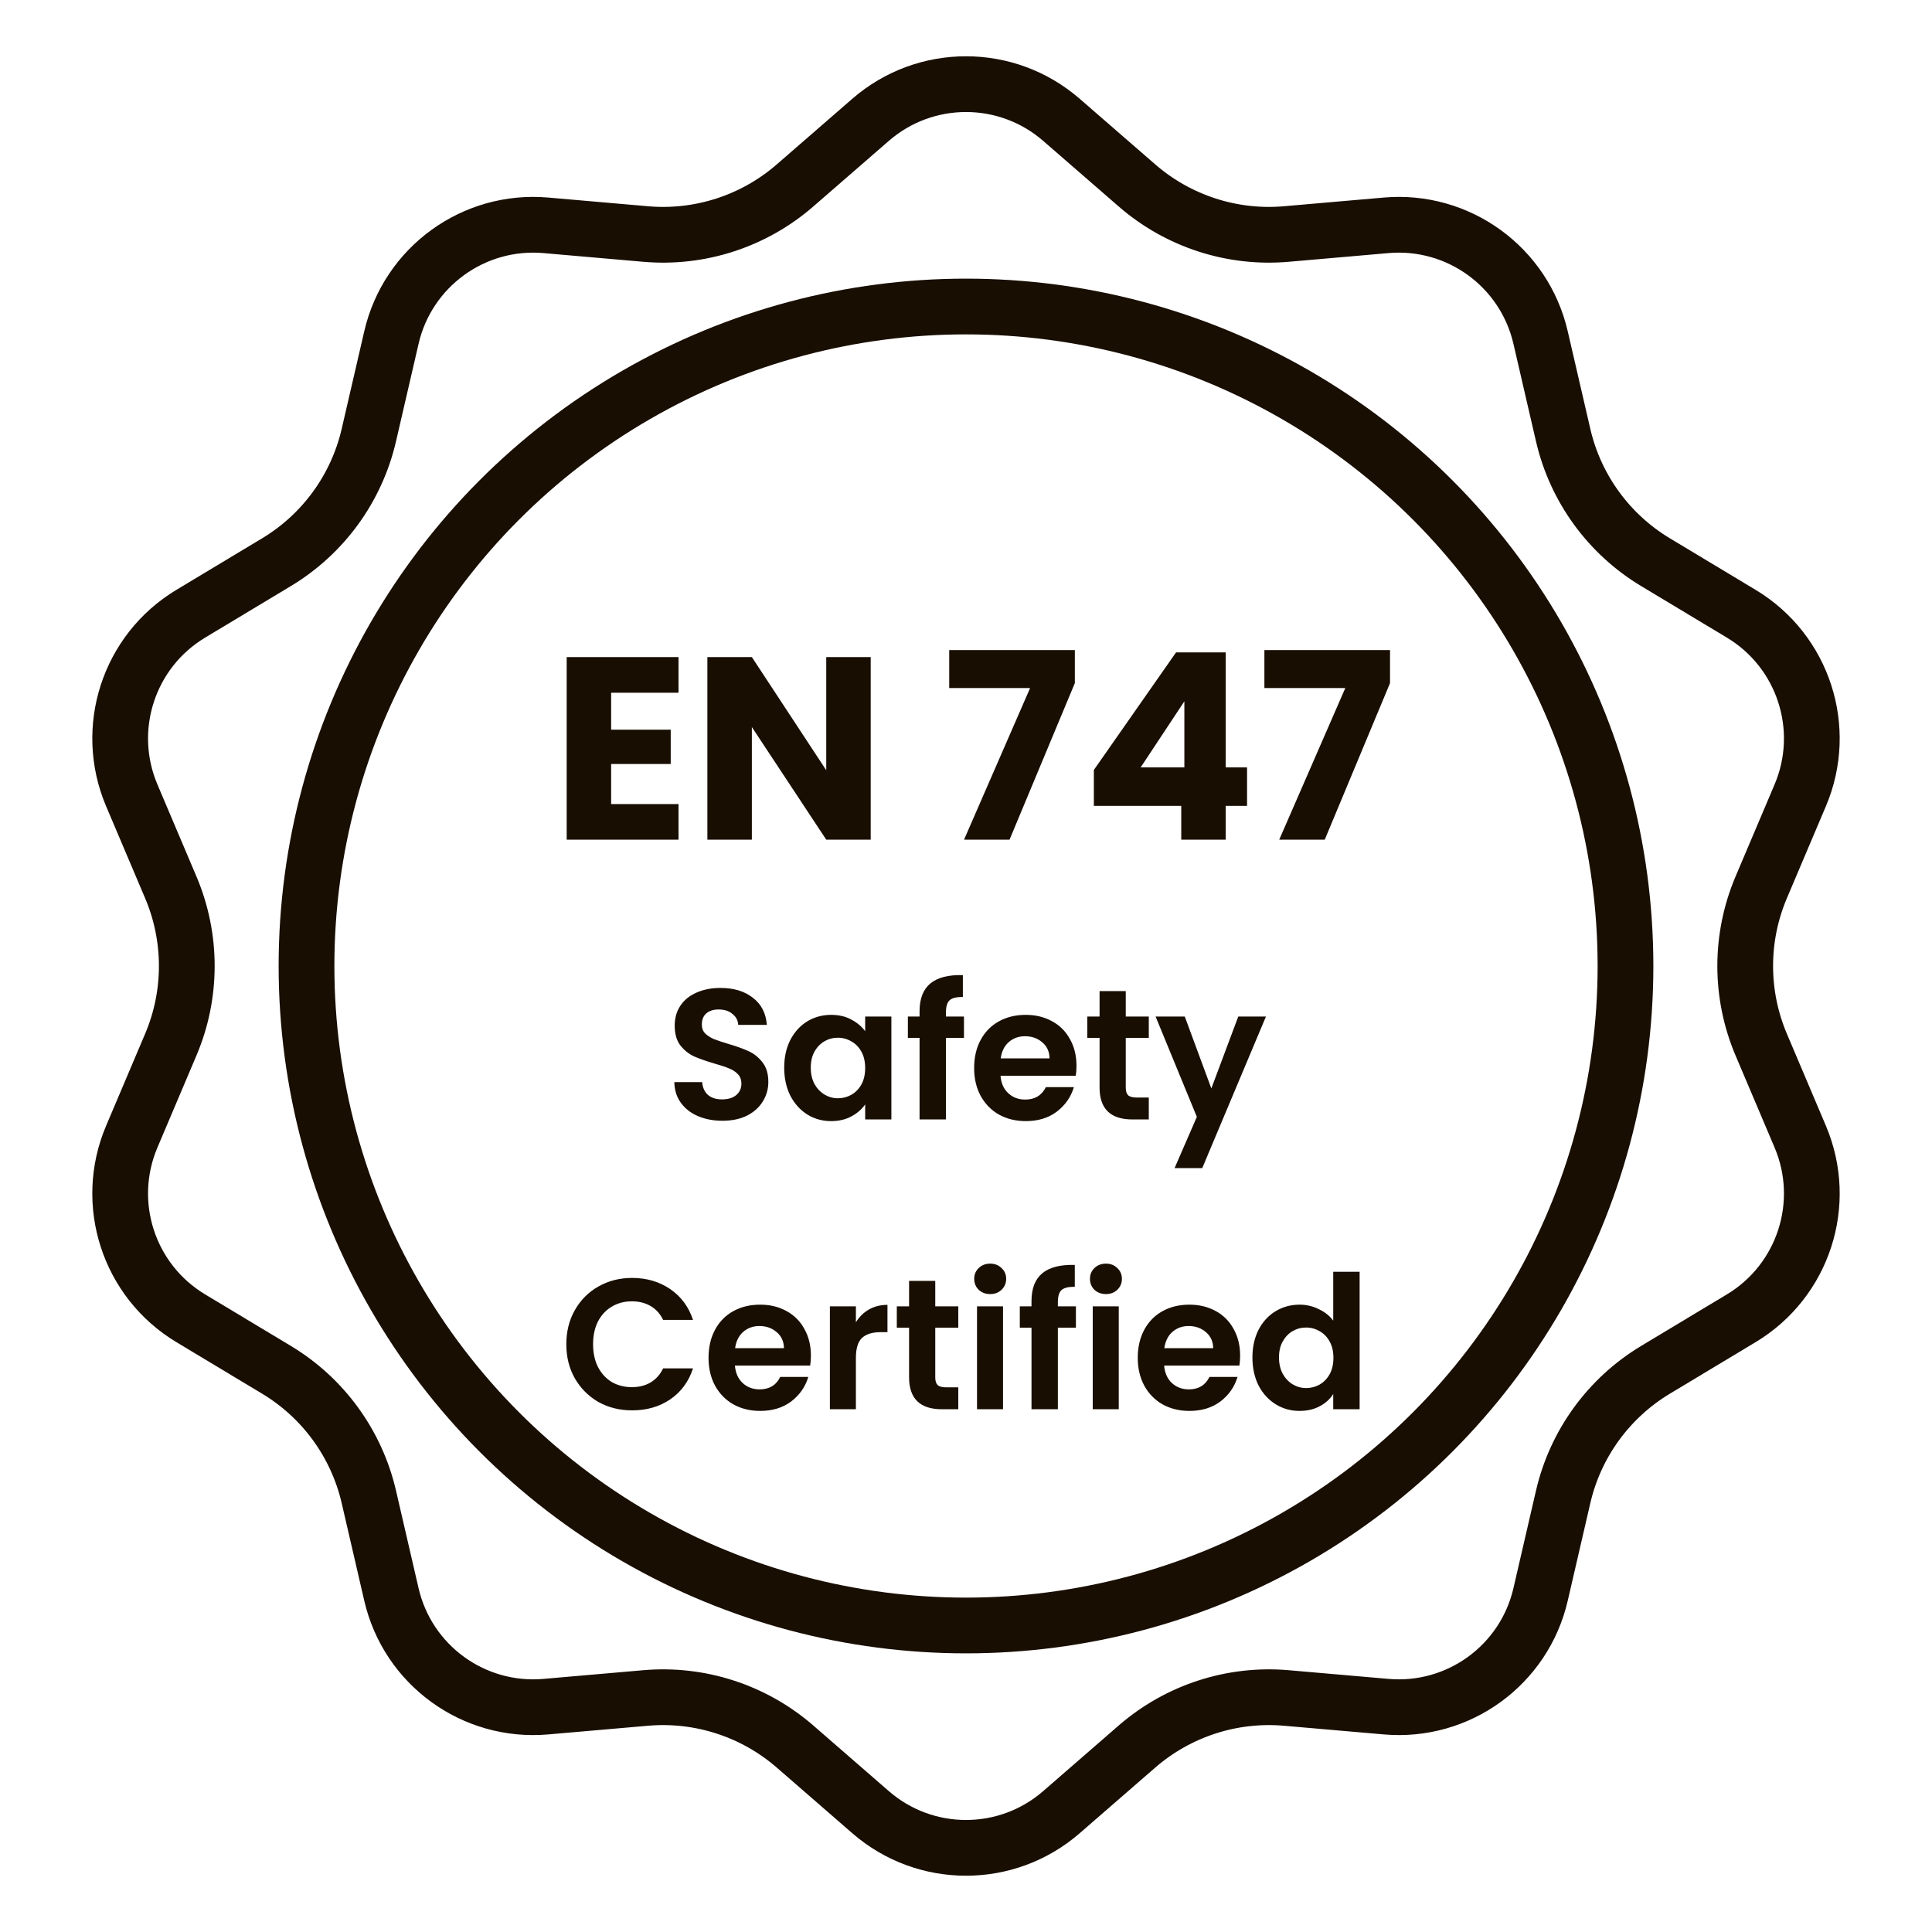
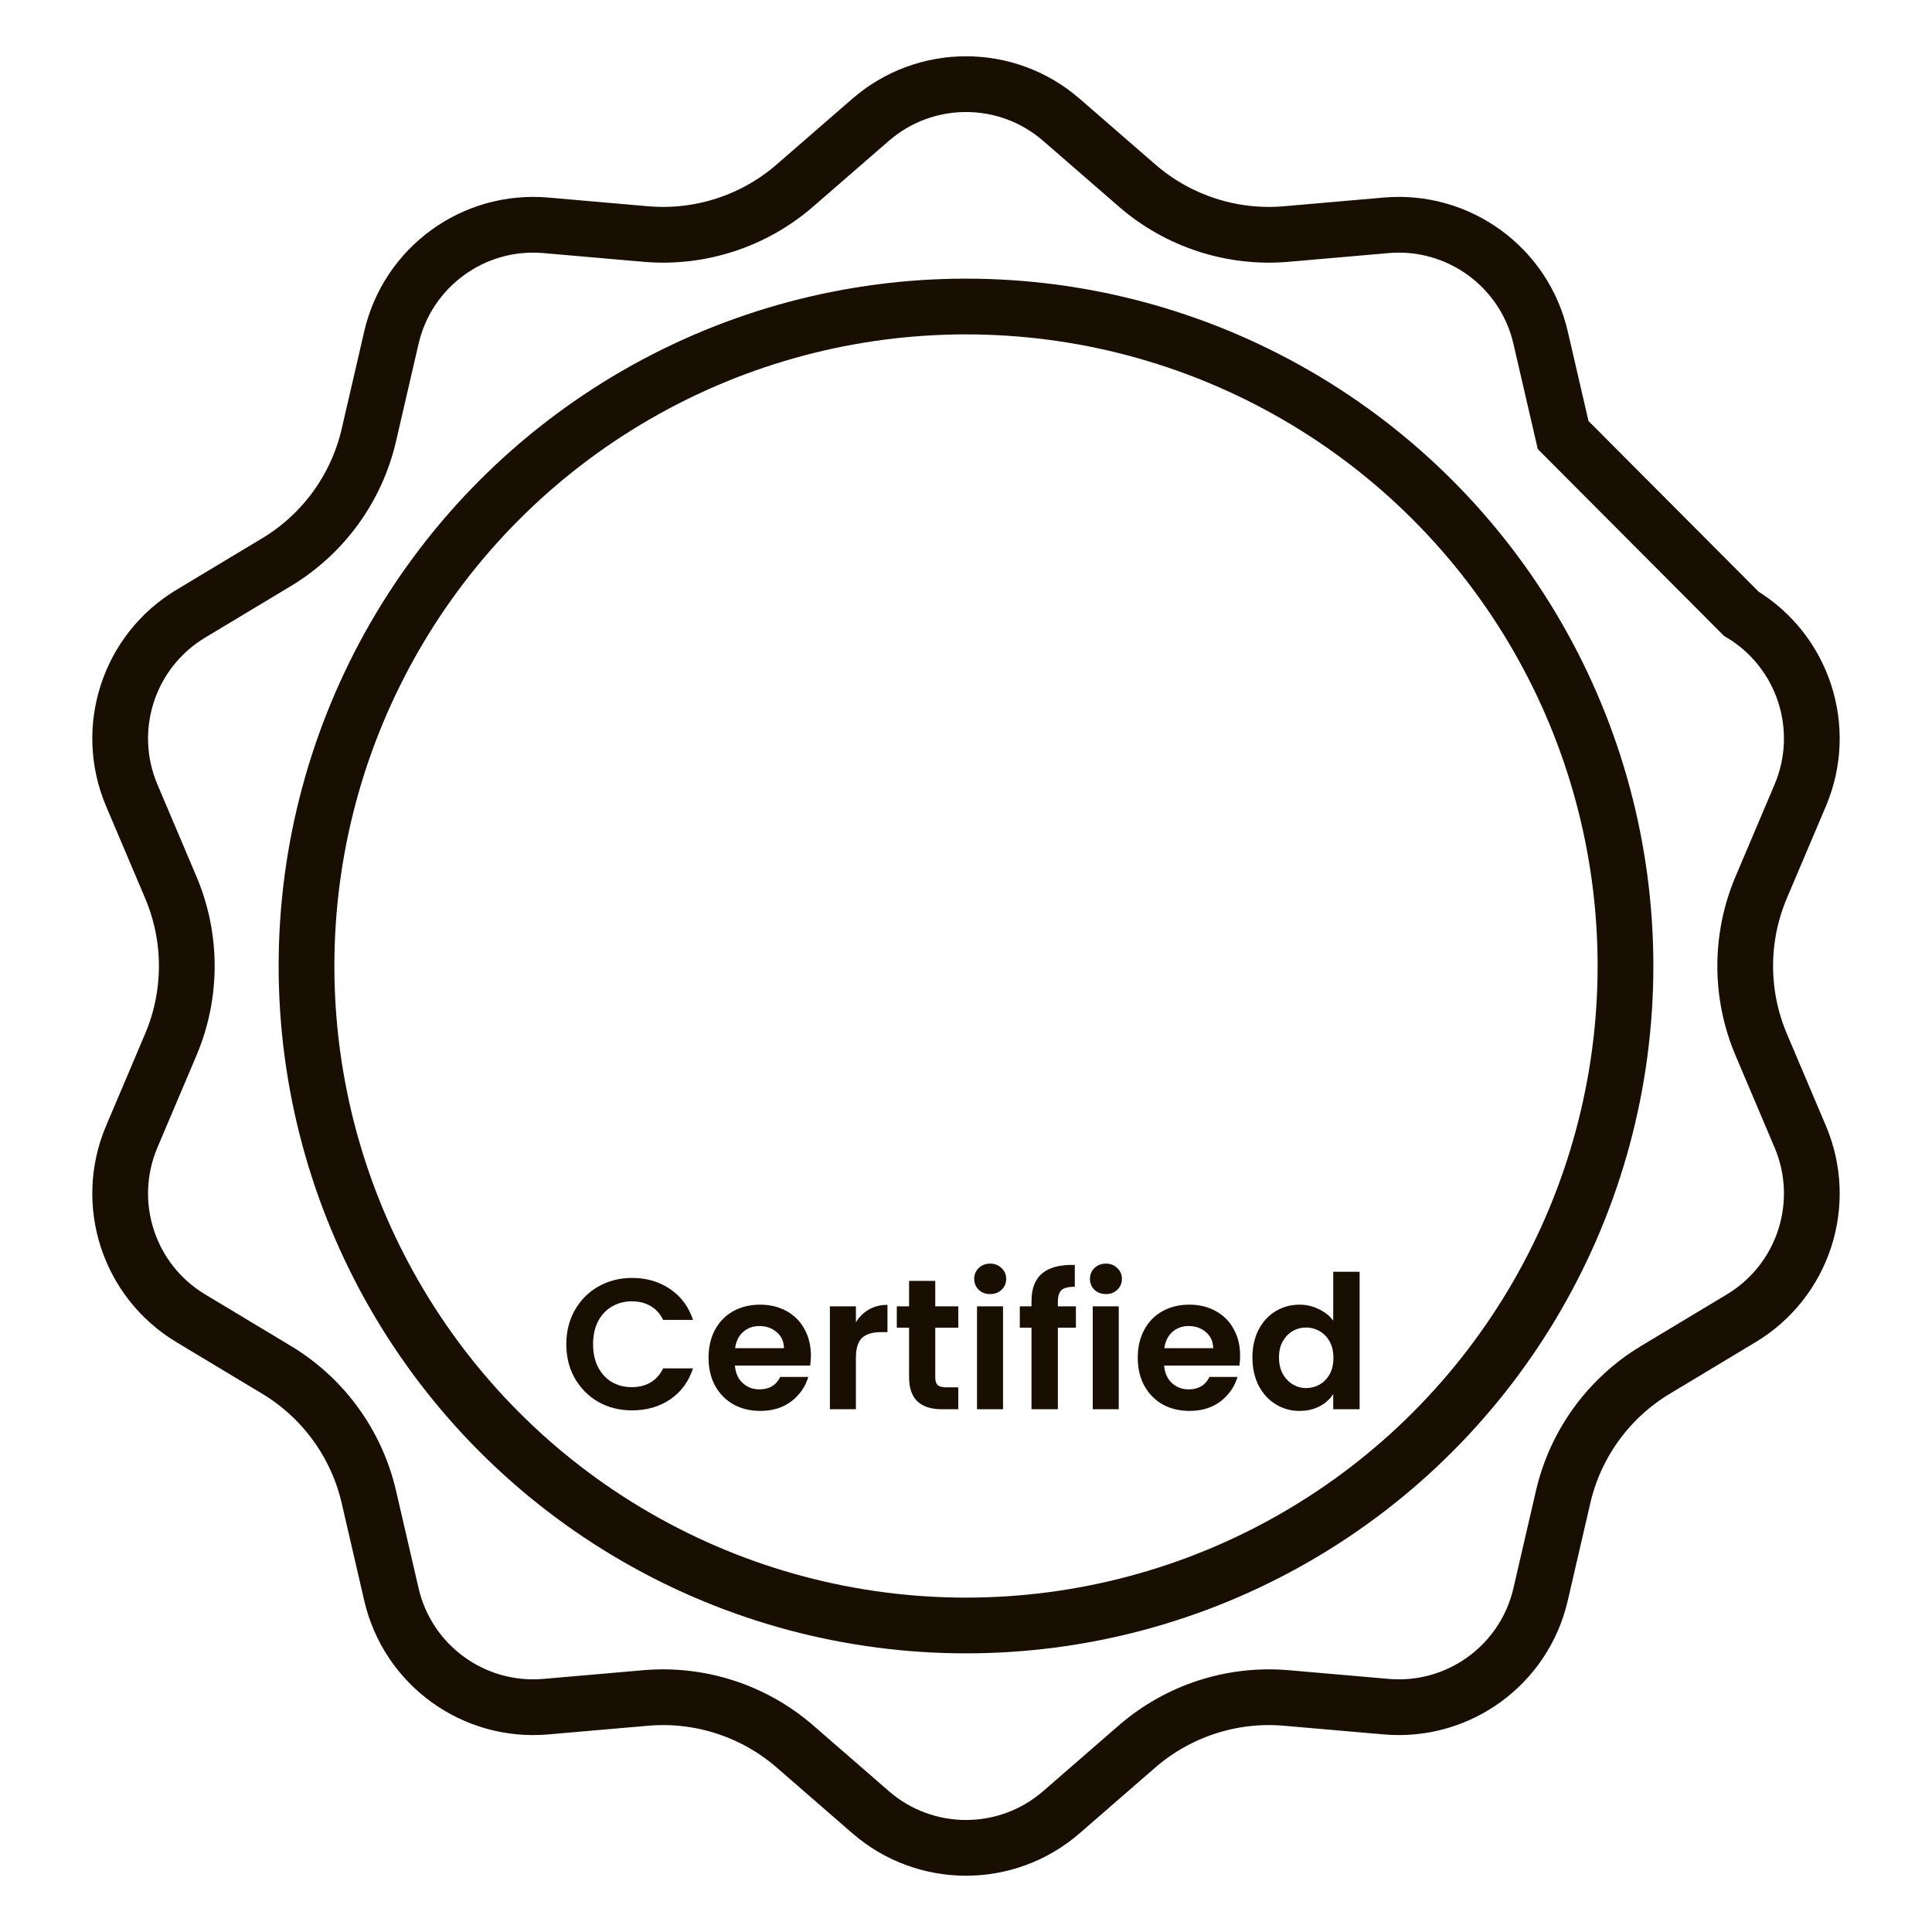
<svg xmlns="http://www.w3.org/2000/svg" fill="none" viewBox="0 0 80 80" height="80" width="80">
-   <path stroke-width="2.308" stroke="#190E02" d="M43.952 4.962L47.08 7.679C48.786 9.161 51.019 9.887 53.269 9.69L57.398 9.33C60.389 9.07 63.116 11.051 63.792 13.976L64.726 18.014C65.234 20.215 66.615 22.115 68.551 23.279L72.102 25.414C74.675 26.961 75.717 30.167 74.545 32.931L72.927 36.746C72.045 38.826 72.045 41.174 72.927 43.254L74.545 47.069C75.717 49.833 74.675 53.039 72.102 54.586L68.551 56.721C66.615 57.885 65.234 59.785 64.726 61.986L63.792 66.024C63.116 68.949 60.389 70.93 57.398 70.669L53.269 70.31C51.019 70.113 48.786 70.839 47.08 72.32L43.952 75.038C41.685 77.008 38.315 77.008 36.048 75.038L32.92 72.32C31.214 70.839 28.981 70.113 26.731 70.31L22.602 70.669C19.611 70.93 16.884 68.949 16.208 66.024L15.274 61.986C14.765 59.785 13.385 57.885 11.449 56.721L7.898 54.586C5.324 53.039 4.283 49.833 5.455 47.069L7.073 43.254C7.955 41.174 7.955 38.826 7.073 36.746L5.455 32.931C4.283 30.167 5.324 26.961 7.898 25.414L11.449 23.279C13.385 22.115 14.765 20.215 15.274 18.014L16.208 13.976C16.884 11.051 19.611 9.07 22.602 9.33L26.731 9.69C28.981 9.887 31.214 9.161 32.92 7.679L36.048 4.962C38.315 2.992 41.685 2.992 43.952 4.962Z" />
+   <path stroke-width="2.308" stroke="#190E02" d="M43.952 4.962L47.08 7.679C48.786 9.161 51.019 9.887 53.269 9.69L57.398 9.33C60.389 9.07 63.116 11.051 63.792 13.976L64.726 18.014L72.102 25.414C74.675 26.961 75.717 30.167 74.545 32.931L72.927 36.746C72.045 38.826 72.045 41.174 72.927 43.254L74.545 47.069C75.717 49.833 74.675 53.039 72.102 54.586L68.551 56.721C66.615 57.885 65.234 59.785 64.726 61.986L63.792 66.024C63.116 68.949 60.389 70.93 57.398 70.669L53.269 70.31C51.019 70.113 48.786 70.839 47.08 72.32L43.952 75.038C41.685 77.008 38.315 77.008 36.048 75.038L32.92 72.32C31.214 70.839 28.981 70.113 26.731 70.31L22.602 70.669C19.611 70.93 16.884 68.949 16.208 66.024L15.274 61.986C14.765 59.785 13.385 57.885 11.449 56.721L7.898 54.586C5.324 53.039 4.283 49.833 5.455 47.069L7.073 43.254C7.955 41.174 7.955 38.826 7.073 36.746L5.455 32.931C4.283 30.167 5.324 26.961 7.898 25.414L11.449 23.279C13.385 22.115 14.765 20.215 15.274 18.014L16.208 13.976C16.884 11.051 19.611 9.07 22.602 9.33L26.731 9.69C28.981 9.887 31.214 9.161 32.92 7.679L36.048 4.962C38.315 2.992 41.685 2.992 43.952 4.962Z" />
  <circle stroke-width="2.308" stroke="#190E02" r="27.308" cy="40" cx="40" />
-   <path fill="#190E02" d="M25.306 28.685V30.214H27.773V31.635H25.306V33.294H28.096V34.769H23.465V27.209H28.096V28.685H25.306ZM36.054 34.769H34.213L31.133 30.106V34.769H29.291V27.209H31.133L34.213 31.894V27.209H36.054V34.769ZM44.507 28.286L41.803 34.769H39.919L42.654 28.491H39.305V26.919H44.507V28.286ZM45.294 33.369V31.883L48.697 27.015H50.754V31.775H51.638V33.369H50.754V34.769H48.913V33.369H45.294ZM49.042 29.04L47.233 31.775H49.042V29.04ZM57.558 28.286L54.855 34.769H52.97L55.706 28.491H52.356V26.919H57.558V28.286Z" />
-   <path fill="#190E02" d="M29.915 46.408C29.541 46.408 29.202 46.344 28.899 46.216C28.602 46.088 28.366 45.903 28.192 45.662C28.017 45.421 27.928 45.136 27.923 44.808H29.076C29.092 45.029 29.169 45.203 29.307 45.331C29.451 45.459 29.646 45.523 29.892 45.523C30.143 45.523 30.34 45.465 30.484 45.347C30.628 45.224 30.7 45.065 30.7 44.87C30.7 44.711 30.651 44.58 30.553 44.477C30.456 44.375 30.333 44.295 30.184 44.239C30.041 44.177 29.84 44.111 29.584 44.039C29.235 43.936 28.951 43.836 28.73 43.739C28.515 43.636 28.328 43.485 28.169 43.285C28.015 43.08 27.938 42.808 27.938 42.47C27.938 42.152 28.017 41.875 28.176 41.639C28.335 41.403 28.558 41.224 28.846 41.1C29.133 40.972 29.461 40.908 29.83 40.908C30.384 40.908 30.833 41.044 31.176 41.316C31.525 41.583 31.718 41.957 31.753 42.439H30.569C30.558 42.254 30.479 42.103 30.33 41.985C30.187 41.862 29.994 41.8 29.753 41.8C29.543 41.8 29.374 41.854 29.246 41.962C29.123 42.07 29.061 42.226 29.061 42.431C29.061 42.575 29.107 42.695 29.2 42.793C29.297 42.885 29.415 42.962 29.553 43.023C29.697 43.08 29.897 43.147 30.153 43.224C30.502 43.326 30.787 43.429 31.007 43.531C31.228 43.634 31.418 43.788 31.576 43.993C31.735 44.198 31.815 44.467 31.815 44.8C31.815 45.088 31.741 45.354 31.592 45.6C31.443 45.847 31.225 46.044 30.938 46.193C30.651 46.336 30.31 46.408 29.915 46.408ZM32.472 44.208C32.472 43.777 32.556 43.395 32.725 43.062C32.9 42.729 33.133 42.472 33.425 42.293C33.723 42.113 34.054 42.023 34.418 42.023C34.736 42.023 35.013 42.088 35.248 42.216C35.49 42.344 35.682 42.505 35.825 42.7V42.093H36.91V46.354H35.825V45.731C35.687 45.931 35.495 46.098 35.248 46.231C35.008 46.359 34.728 46.423 34.41 46.423C34.051 46.423 33.723 46.331 33.425 46.147C33.133 45.962 32.9 45.703 32.725 45.37C32.556 45.031 32.472 44.644 32.472 44.208ZM35.825 44.224C35.825 43.962 35.774 43.739 35.672 43.554C35.569 43.364 35.431 43.221 35.256 43.123C35.082 43.021 34.895 42.97 34.695 42.97C34.495 42.97 34.31 43.018 34.141 43.116C33.972 43.213 33.833 43.357 33.725 43.547C33.623 43.731 33.572 43.952 33.572 44.208C33.572 44.465 33.623 44.69 33.725 44.885C33.833 45.075 33.972 45.221 34.141 45.324C34.315 45.426 34.5 45.477 34.695 45.477C34.895 45.477 35.082 45.429 35.256 45.331C35.431 45.229 35.569 45.085 35.672 44.9C35.774 44.711 35.825 44.485 35.825 44.224ZM39.916 42.977H39.17V46.354H38.077V42.977H37.593V42.093H38.077V41.877C38.077 41.354 38.226 40.97 38.523 40.724C38.821 40.477 39.27 40.362 39.87 40.377V41.285C39.608 41.28 39.426 41.324 39.323 41.416C39.221 41.508 39.17 41.675 39.17 41.916V42.093H39.916V42.977ZM44.575 44.131C44.575 44.285 44.565 44.423 44.544 44.547H41.429C41.455 44.854 41.562 45.095 41.752 45.27C41.942 45.444 42.175 45.531 42.452 45.531C42.852 45.531 43.137 45.359 43.306 45.016H44.468C44.344 45.426 44.108 45.764 43.76 46.031C43.411 46.293 42.983 46.423 42.475 46.423C42.065 46.423 41.696 46.334 41.367 46.154C41.044 45.97 40.791 45.711 40.606 45.377C40.426 45.044 40.337 44.659 40.337 44.224C40.337 43.782 40.426 43.395 40.606 43.062C40.785 42.729 41.037 42.472 41.36 42.293C41.683 42.113 42.055 42.023 42.475 42.023C42.88 42.023 43.242 42.111 43.56 42.285C43.883 42.459 44.132 42.708 44.306 43.031C44.485 43.349 44.575 43.716 44.575 44.131ZM43.46 43.824C43.455 43.547 43.355 43.326 43.16 43.162C42.965 42.993 42.726 42.908 42.444 42.908C42.178 42.908 41.952 42.99 41.767 43.154C41.588 43.313 41.478 43.536 41.437 43.824H43.46ZM46.615 42.977V45.039C46.615 45.182 46.648 45.288 46.715 45.354C46.787 45.416 46.905 45.447 47.069 45.447H47.569V46.354H46.892C45.984 46.354 45.531 45.913 45.531 45.031V42.977H45.023V42.093H45.531V41.039H46.615V42.093H47.569V42.977H46.615ZM52.42 42.093L49.782 48.37H48.636L49.559 46.247L47.851 42.093H49.059L50.159 45.07L51.274 42.093H52.42Z" />
  <path fill="#190E02" d="M23.45 55.662C23.45 55.134 23.568 54.662 23.804 54.247C24.045 53.826 24.371 53.5 24.781 53.27C25.196 53.034 25.66 52.916 26.173 52.916C26.773 52.916 27.299 53.07 27.75 53.377C28.201 53.685 28.517 54.111 28.696 54.654H27.458C27.335 54.398 27.16 54.206 26.935 54.077C26.714 53.949 26.458 53.885 26.165 53.885C25.853 53.885 25.573 53.959 25.327 54.108C25.086 54.252 24.896 54.457 24.758 54.724C24.624 54.99 24.558 55.303 24.558 55.662C24.558 56.016 24.624 56.329 24.758 56.6C24.896 56.867 25.086 57.075 25.327 57.224C25.573 57.367 25.853 57.439 26.165 57.439C26.458 57.439 26.714 57.375 26.935 57.247C27.16 57.113 27.335 56.918 27.458 56.662H28.696C28.517 57.211 28.201 57.639 27.75 57.947C27.304 58.249 26.778 58.4 26.173 58.4C25.66 58.4 25.196 58.285 24.781 58.054C24.371 57.818 24.045 57.493 23.804 57.077C23.568 56.662 23.45 56.19 23.45 55.662ZM33.578 56.131C33.578 56.285 33.567 56.423 33.547 56.547H30.431C30.457 56.854 30.565 57.095 30.755 57.27C30.944 57.444 31.178 57.531 31.454 57.531C31.855 57.531 32.139 57.359 32.308 57.016H33.47C33.347 57.426 33.111 57.764 32.762 58.031C32.413 58.293 31.985 58.423 31.478 58.423C31.067 58.423 30.698 58.334 30.37 58.154C30.047 57.97 29.793 57.711 29.608 57.377C29.429 57.044 29.339 56.659 29.339 56.224C29.339 55.782 29.429 55.395 29.608 55.062C29.788 54.729 30.039 54.472 30.362 54.293C30.685 54.113 31.057 54.023 31.478 54.023C31.883 54.023 32.244 54.111 32.562 54.285C32.885 54.459 33.134 54.708 33.308 55.031C33.488 55.349 33.578 55.716 33.578 56.131ZM32.462 55.824C32.457 55.547 32.357 55.326 32.162 55.162C31.967 54.993 31.729 54.908 31.447 54.908C31.18 54.908 30.954 54.99 30.77 55.154C30.59 55.313 30.48 55.536 30.439 55.824H32.462ZM35.441 54.754C35.579 54.529 35.758 54.352 35.979 54.224C36.205 54.095 36.461 54.031 36.748 54.031V55.162H36.464C36.125 55.162 35.869 55.241 35.694 55.4C35.525 55.559 35.441 55.836 35.441 56.231V58.354H34.364V54.093H35.441V54.754ZM38.727 54.977V57.039C38.727 57.182 38.761 57.288 38.827 57.354C38.899 57.416 39.017 57.447 39.181 57.447H39.681V58.354H39.004C38.097 58.354 37.643 57.913 37.643 57.031V54.977H37.135V54.093H37.643V53.039H38.727V54.093H39.681V54.977H38.727ZM41.002 53.585C40.812 53.585 40.653 53.526 40.525 53.408C40.402 53.285 40.34 53.134 40.34 52.954C40.34 52.775 40.402 52.626 40.525 52.508C40.653 52.385 40.812 52.324 41.002 52.324C41.192 52.324 41.348 52.385 41.471 52.508C41.599 52.626 41.664 52.775 41.664 52.954C41.664 53.134 41.599 53.285 41.471 53.408C41.348 53.526 41.192 53.585 41.002 53.585ZM41.533 54.093V58.354H40.456V54.093H41.533ZM44.551 54.977H43.804V58.354H42.712V54.977H42.228V54.093H42.712V53.877C42.712 53.354 42.861 52.97 43.158 52.724C43.456 52.477 43.904 52.362 44.505 52.377V53.285C44.243 53.28 44.061 53.324 43.958 53.416C43.856 53.508 43.804 53.675 43.804 53.916V54.093H44.551V54.977ZM45.795 53.585C45.605 53.585 45.446 53.526 45.318 53.408C45.195 53.285 45.133 53.134 45.133 52.954C45.133 52.775 45.195 52.626 45.318 52.508C45.446 52.385 45.605 52.324 45.795 52.324C45.984 52.324 46.141 52.385 46.264 52.508C46.392 52.626 46.456 52.775 46.456 52.954C46.456 53.134 46.392 53.285 46.264 53.408C46.141 53.526 45.984 53.585 45.795 53.585ZM46.325 54.093V58.354H45.248V54.093H46.325ZM51.351 56.131C51.351 56.285 51.341 56.423 51.32 56.547H48.205C48.23 56.854 48.338 57.095 48.528 57.27C48.718 57.444 48.951 57.531 49.228 57.531C49.628 57.531 49.913 57.359 50.082 57.016H51.243C51.12 57.426 50.884 57.764 50.536 58.031C50.187 58.293 49.759 58.423 49.251 58.423C48.841 58.423 48.471 58.334 48.143 58.154C47.82 57.97 47.566 57.711 47.382 57.377C47.202 57.044 47.112 56.659 47.112 56.224C47.112 55.782 47.202 55.395 47.382 55.062C47.561 54.729 47.812 54.472 48.136 54.293C48.459 54.113 48.831 54.023 49.251 54.023C49.656 54.023 50.018 54.111 50.336 54.285C50.659 54.459 50.907 54.708 51.082 55.031C51.261 55.349 51.351 55.716 51.351 56.131ZM50.236 55.824C50.23 55.547 50.13 55.326 49.936 55.162C49.741 54.993 49.502 54.908 49.22 54.908C48.954 54.908 48.728 54.99 48.543 55.154C48.364 55.313 48.254 55.536 48.212 55.824H50.236ZM51.86 56.208C51.86 55.777 51.945 55.395 52.114 55.062C52.288 54.729 52.524 54.472 52.822 54.293C53.119 54.113 53.45 54.023 53.814 54.023C54.091 54.023 54.355 54.085 54.606 54.208C54.858 54.326 55.058 54.485 55.206 54.685V52.662H56.299V58.354H55.206V57.724C55.073 57.934 54.886 58.103 54.645 58.231C54.404 58.359 54.124 58.423 53.806 58.423C53.447 58.423 53.119 58.331 52.822 58.147C52.524 57.962 52.288 57.703 52.114 57.37C51.945 57.031 51.86 56.644 51.86 56.208ZM55.214 56.224C55.214 55.962 55.163 55.739 55.06 55.554C54.958 55.364 54.819 55.221 54.645 55.123C54.47 55.021 54.283 54.97 54.083 54.97C53.883 54.97 53.699 55.018 53.529 55.116C53.36 55.213 53.222 55.357 53.114 55.547C53.011 55.731 52.96 55.952 52.96 56.208C52.96 56.465 53.011 56.69 53.114 56.885C53.222 57.075 53.36 57.221 53.529 57.324C53.704 57.426 53.888 57.477 54.083 57.477C54.283 57.477 54.47 57.429 54.645 57.331C54.819 57.229 54.958 57.085 55.06 56.9C55.163 56.711 55.214 56.485 55.214 56.224Z" />
</svg>